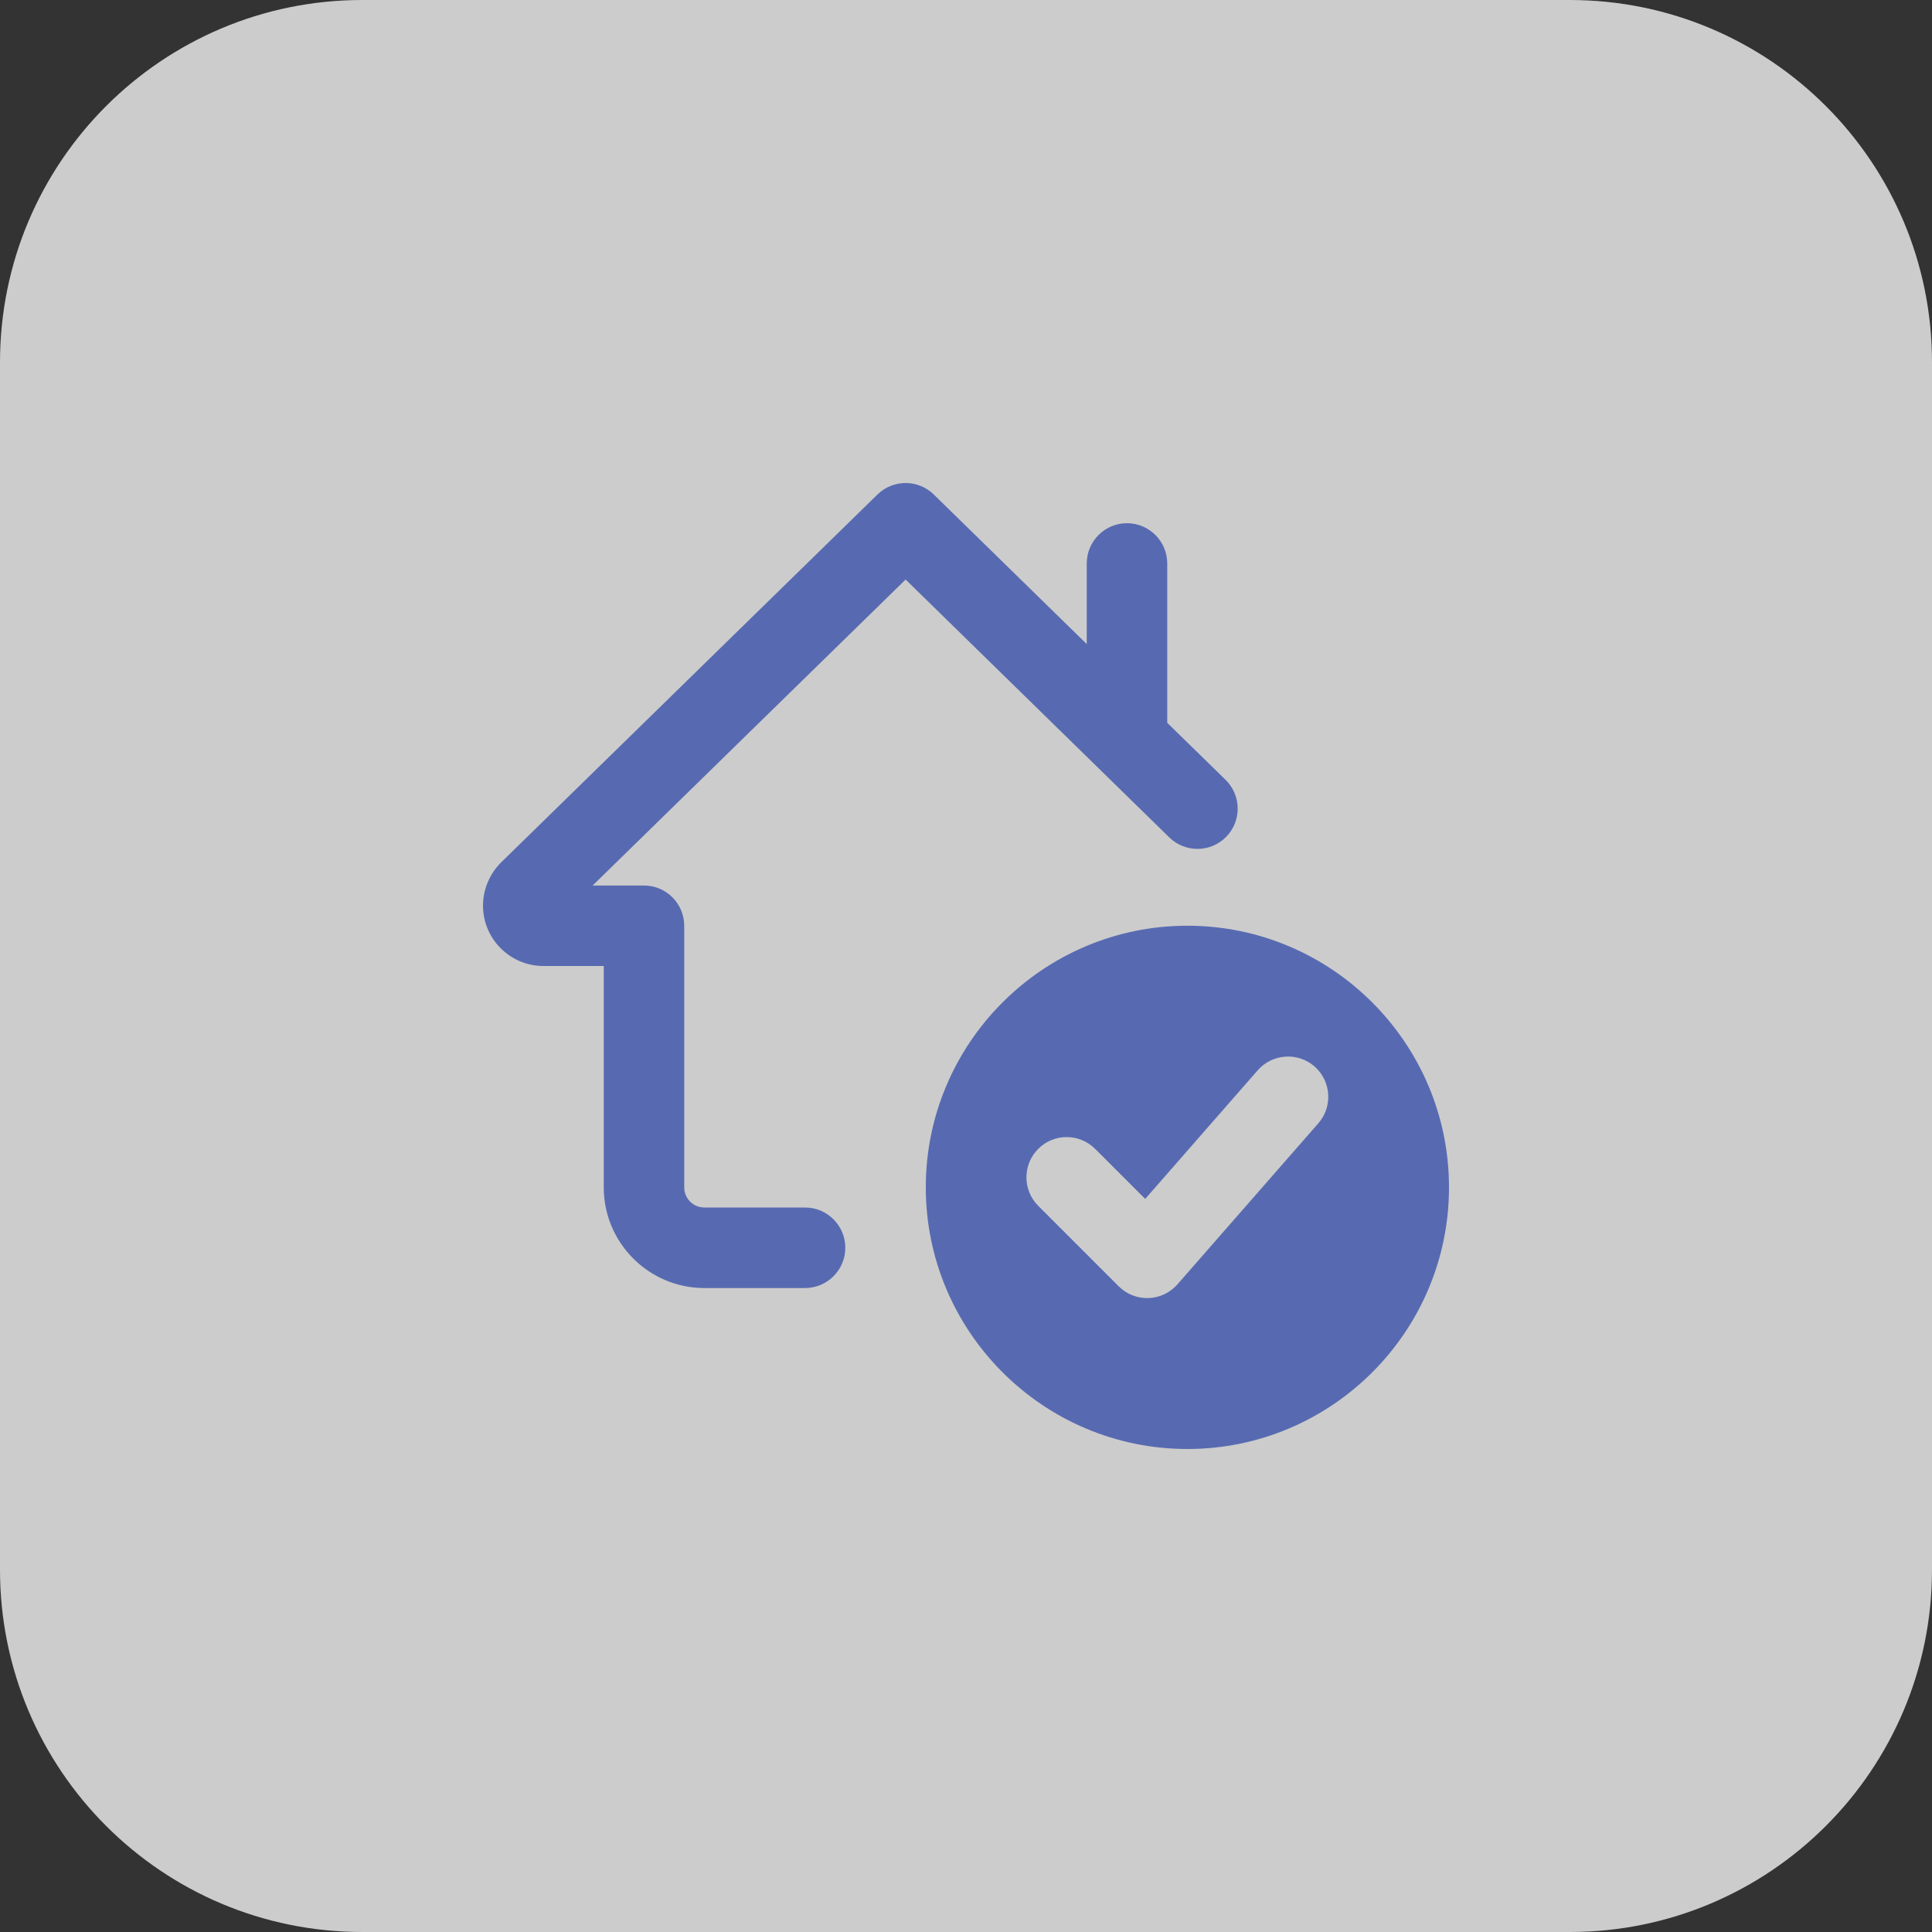
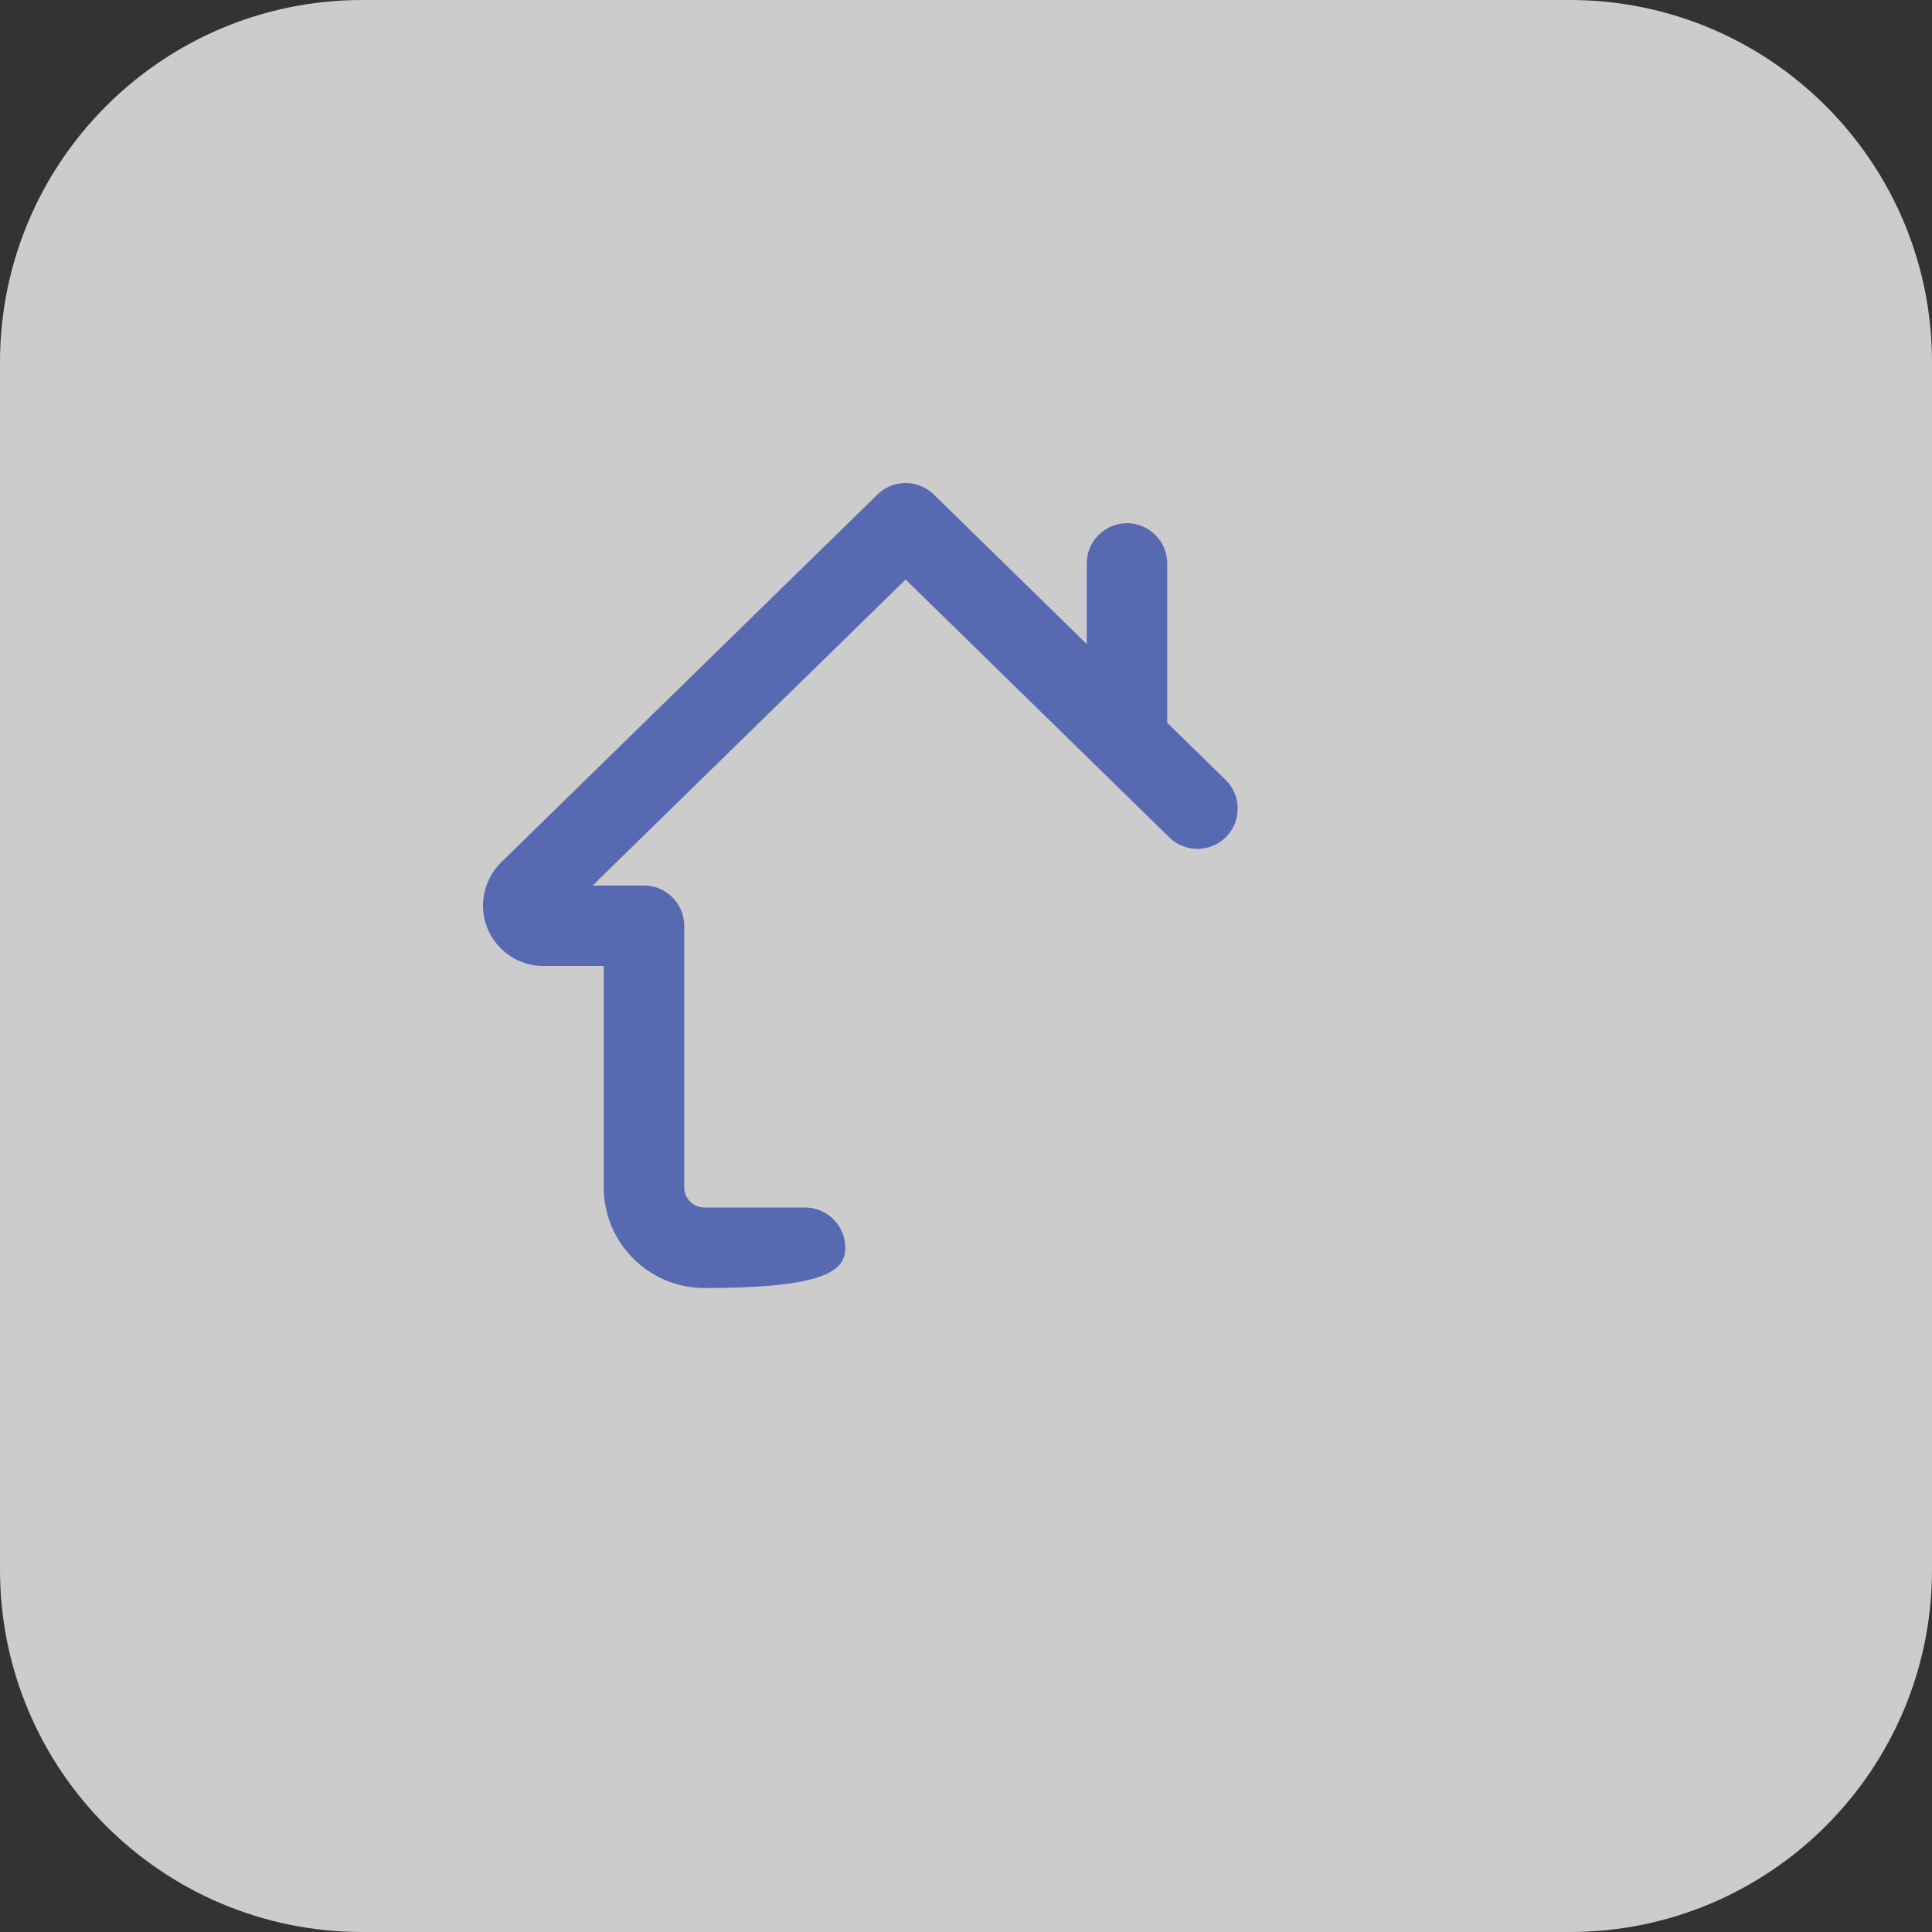
<svg xmlns="http://www.w3.org/2000/svg" width="512" height="512" viewBox="0 0 512 512" fill="none">
  <rect x="0" y="0" width="512" height="512" fill="#333333" stroke="none" />
  <path d="M416 512H96C42.976 512 0 469.024 0 416V96C0 42.976 42.976 0 96 0H416C469.024 0 512 42.976 512 96V416C512 469.024 469.024 512 416 512Z" fill="white" fill-opacity="0.75" />
-   <path d="M314.672 245.328C276.448 245.328 245.344 276.432 245.344 314.656C245.344 352.88 276.432 384 314.672 384C352.912 384 384 352.896 384 314.672C384 276.448 352.896 245.328 314.672 245.328V245.328ZM349.36 297.696L312.032 340.368C307.968 345.008 300.832 345.248 296.464 340.88L275.136 319.552C270.976 315.392 270.976 308.64 275.136 304.464C279.296 300.288 286.048 300.304 290.224 304.464L303.488 317.728L333.312 283.632C337.2 279.216 343.936 278.752 348.368 282.624C352.8 286.528 353.248 293.264 349.36 297.696V297.696Z" fill="#576AB1" />
-   <path d="M309.328 191.552V149.328C309.328 143.44 304.544 138.656 298.656 138.656C292.768 138.656 288 143.44 288 149.328V170.688L247.456 131.04C243.312 126.992 236.688 126.992 232.544 131.04L132.72 228.624C129.728 231.616 128 235.776 128 240C128 248.816 135.184 256 144 256H160V314.672C160 329.376 171.968 341.344 186.672 341.344H213.344C219.232 341.344 224.016 336.56 224.016 330.672C224.016 324.784 219.216 320 213.328 320H186.656C183.712 320 181.328 317.616 181.328 314.672V245.344C181.328 239.456 176.544 234.672 170.656 234.672H157.056L240 153.584L309.872 221.92C314.096 226.048 320.848 225.968 324.96 221.76C329.072 217.552 329.008 210.8 324.8 206.672L309.328 191.552Z" fill="#576AB1" />
+   <path d="M309.328 191.552V149.328C309.328 143.44 304.544 138.656 298.656 138.656C292.768 138.656 288 143.44 288 149.328V170.688L247.456 131.04C243.312 126.992 236.688 126.992 232.544 131.04L132.72 228.624C129.728 231.616 128 235.776 128 240C128 248.816 135.184 256 144 256H160V314.672C160 329.376 171.968 341.344 186.672 341.344C219.232 341.344 224.016 336.56 224.016 330.672C224.016 324.784 219.216 320 213.328 320H186.656C183.712 320 181.328 317.616 181.328 314.672V245.344C181.328 239.456 176.544 234.672 170.656 234.672H157.056L240 153.584L309.872 221.92C314.096 226.048 320.848 225.968 324.96 221.76C329.072 217.552 329.008 210.8 324.8 206.672L309.328 191.552Z" fill="#576AB1" />
</svg>